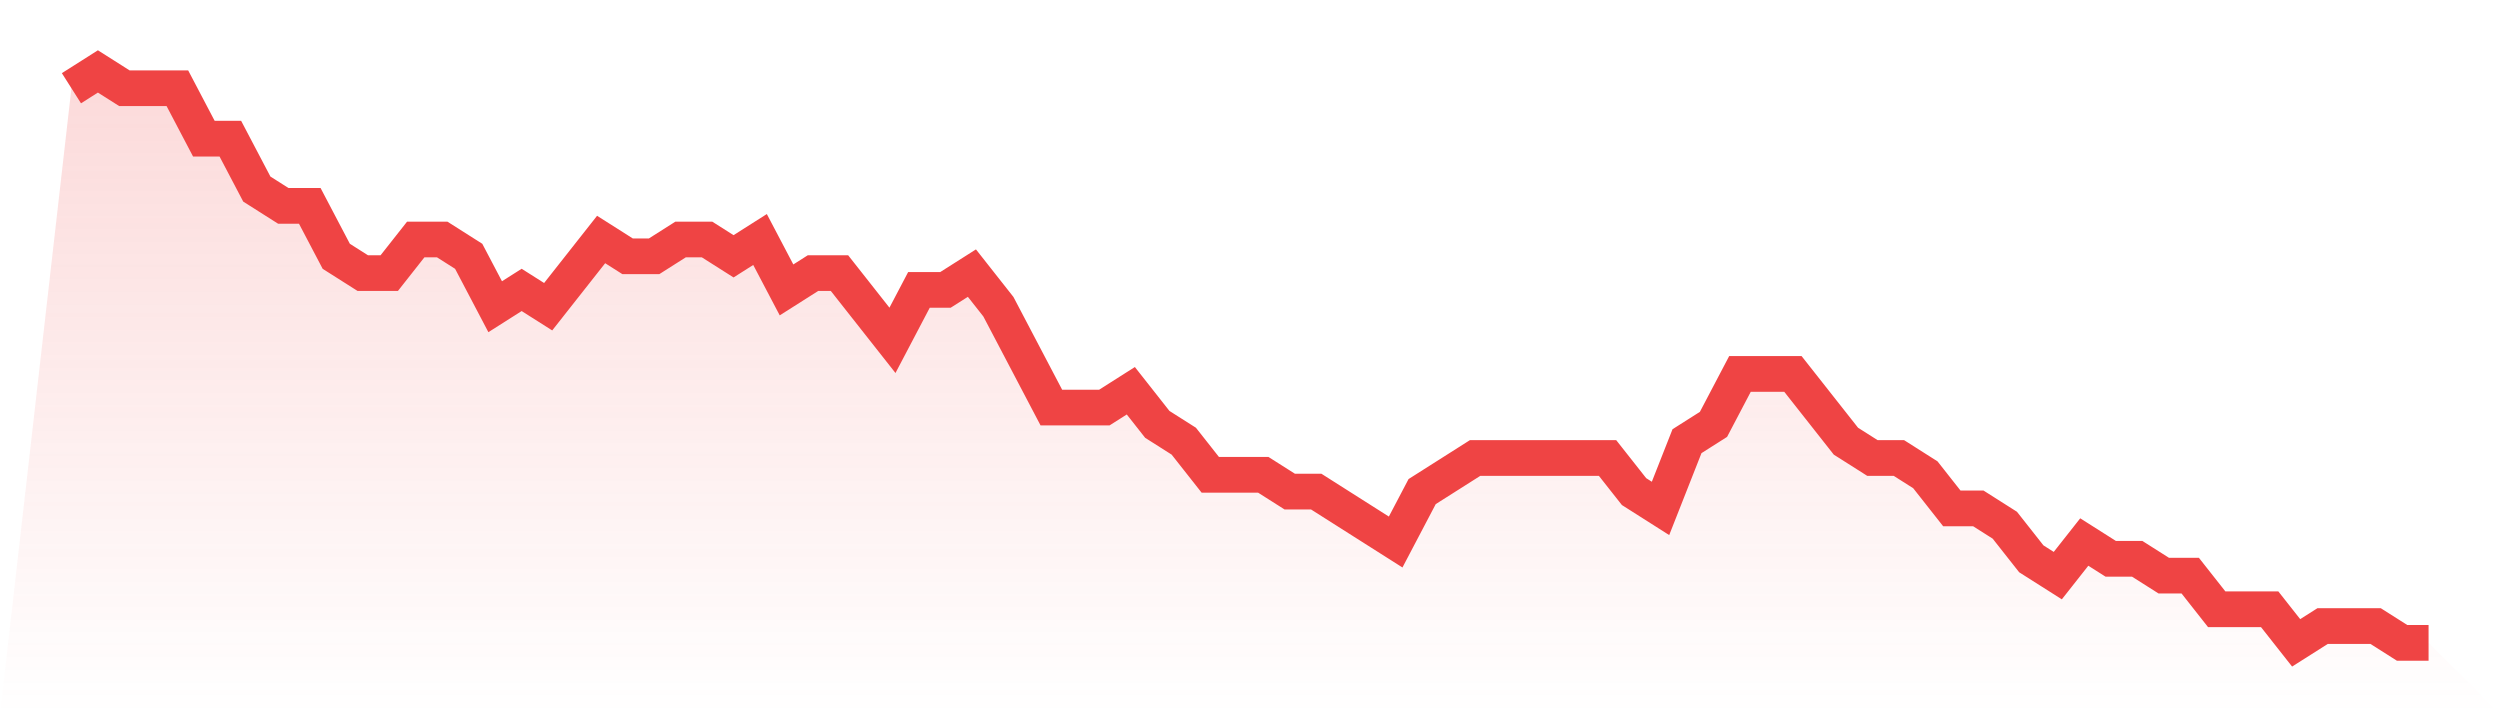
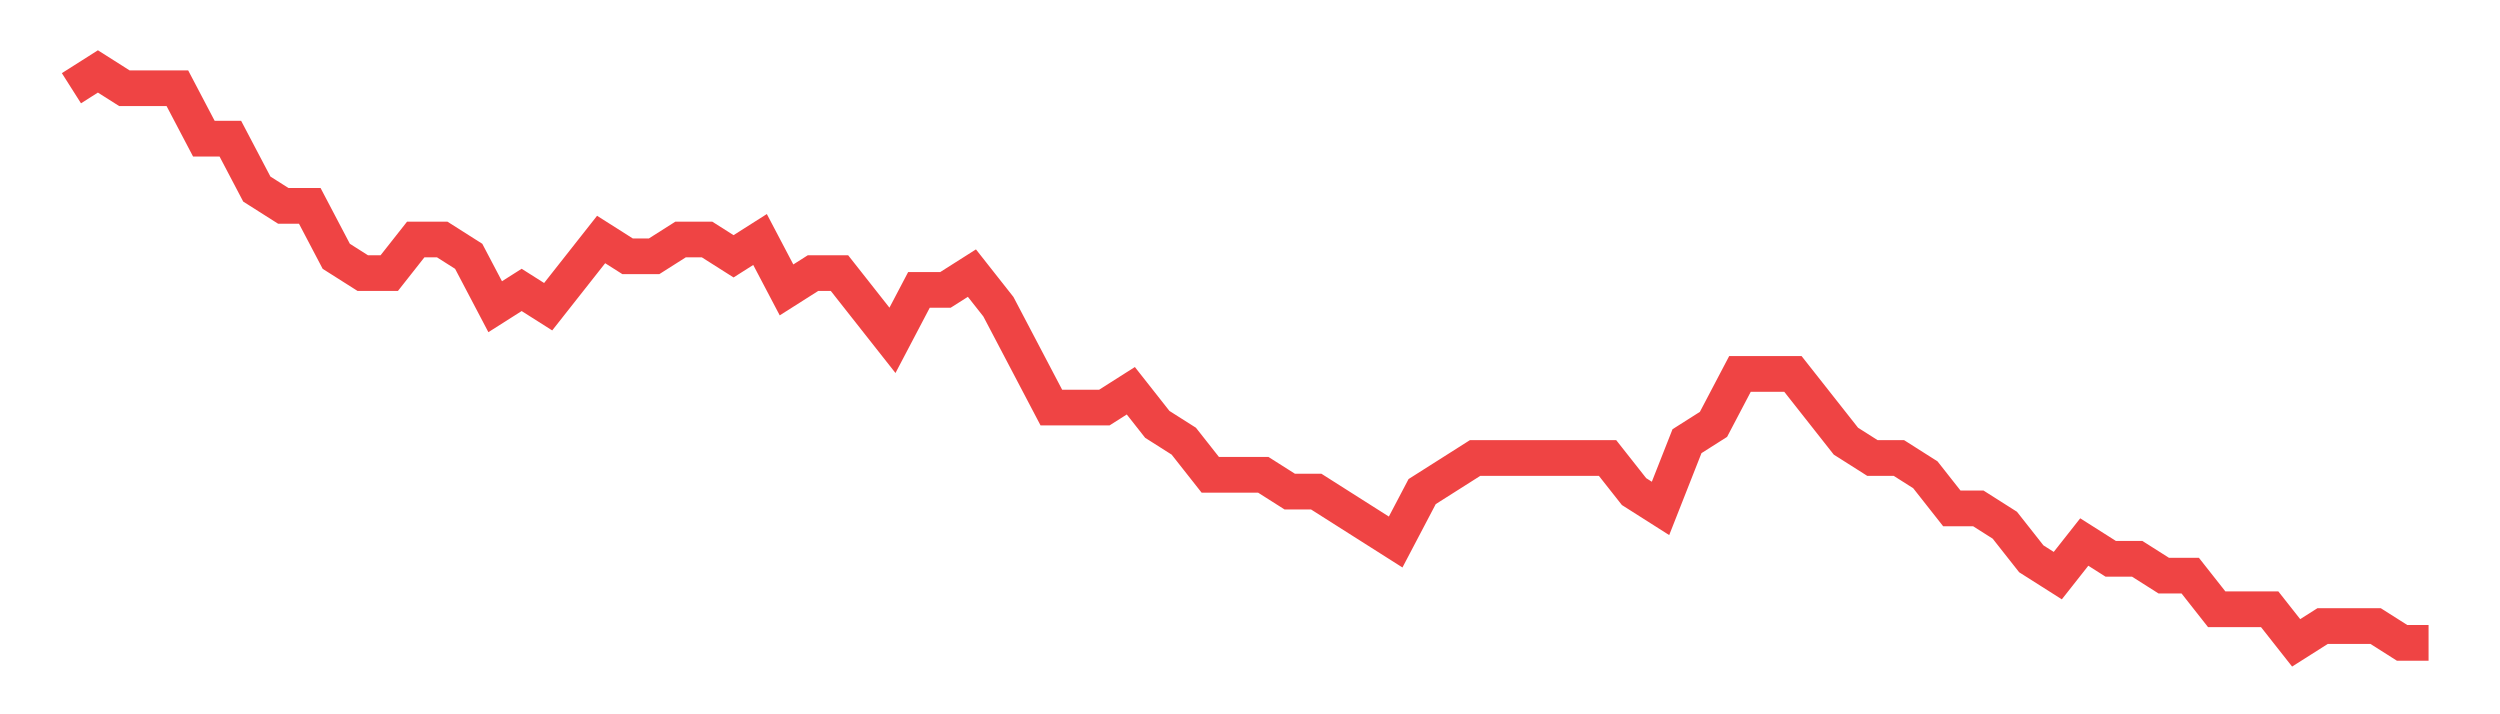
<svg xmlns="http://www.w3.org/2000/svg" viewBox="0 0 140 40">
  <defs>
    <linearGradient id="gradient" x1="0" x2="0" y1="0" y2="1">
      <stop offset="0%" stop-color="#ef4444" stop-opacity="0.2" />
      <stop offset="100%" stop-color="#ef4444" stop-opacity="0" />
    </linearGradient>
  </defs>
-   <path d="M4,4.941 L4,4.941 L5.483,4 L6.966,4.941 L8.449,4.941 L9.933,4.941 L11.416,7.765 L12.899,7.765 L14.382,10.588 L15.865,11.529 L17.348,11.529 L18.831,14.353 L20.315,15.294 L21.798,15.294 L23.281,13.412 L24.764,13.412 L26.247,14.353 L27.73,17.176 L29.213,16.235 L30.697,17.176 L32.18,15.294 L33.663,13.412 L35.146,14.353 L36.629,14.353 L38.112,13.412 L39.596,13.412 L41.079,14.353 L42.562,13.412 L44.045,16.235 L45.528,15.294 L47.011,15.294 L48.494,17.176 L49.978,19.059 L51.461,16.235 L52.944,16.235 L54.427,15.294 L55.91,17.176 L57.393,20 L58.876,22.824 L60.36,22.824 L61.843,22.824 L63.326,21.882 L64.809,23.765 L66.292,24.706 L67.775,26.588 L69.258,26.588 L70.742,26.588 L72.225,27.529 L73.708,27.529 L75.191,28.471 L76.674,29.412 L78.157,30.353 L79.64,27.529 L81.124,26.588 L82.607,25.647 L84.09,25.647 L85.573,25.647 L87.056,25.647 L88.539,25.647 L90.022,25.647 L91.506,27.529 L92.989,28.471 L94.472,24.706 L95.955,23.765 L97.438,20.941 L98.921,20.941 L100.404,20.941 L101.888,22.824 L103.371,24.706 L104.854,25.647 L106.337,25.647 L107.82,26.588 L109.303,28.471 L110.787,28.471 L112.27,29.412 L113.753,31.294 L115.236,32.235 L116.719,30.353 L118.202,31.294 L119.685,31.294 L121.169,32.235 L122.652,32.235 L124.135,34.118 L125.618,34.118 L127.101,34.118 L128.584,36 L130.067,35.059 L131.551,35.059 L133.034,35.059 L134.517,36 L136,36 L140,40 L0,40 z" fill="url(#gradient)" />
  <path d="M4,4.941 L4,4.941 L5.483,4 L6.966,4.941 L8.449,4.941 L9.933,4.941 L11.416,7.765 L12.899,7.765 L14.382,10.588 L15.865,11.529 L17.348,11.529 L18.831,14.353 L20.315,15.294 L21.798,15.294 L23.281,13.412 L24.764,13.412 L26.247,14.353 L27.73,17.176 L29.213,16.235 L30.697,17.176 L32.18,15.294 L33.663,13.412 L35.146,14.353 L36.629,14.353 L38.112,13.412 L39.596,13.412 L41.079,14.353 L42.562,13.412 L44.045,16.235 L45.528,15.294 L47.011,15.294 L48.494,17.176 L49.978,19.059 L51.461,16.235 L52.944,16.235 L54.427,15.294 L55.91,17.176 L57.393,20 L58.876,22.824 L60.36,22.824 L61.843,22.824 L63.326,21.882 L64.809,23.765 L66.292,24.706 L67.775,26.588 L69.258,26.588 L70.742,26.588 L72.225,27.529 L73.708,27.529 L75.191,28.471 L76.674,29.412 L78.157,30.353 L79.64,27.529 L81.124,26.588 L82.607,25.647 L84.09,25.647 L85.573,25.647 L87.056,25.647 L88.539,25.647 L90.022,25.647 L91.506,27.529 L92.989,28.471 L94.472,24.706 L95.955,23.765 L97.438,20.941 L98.921,20.941 L100.404,20.941 L101.888,22.824 L103.371,24.706 L104.854,25.647 L106.337,25.647 L107.82,26.588 L109.303,28.471 L110.787,28.471 L112.27,29.412 L113.753,31.294 L115.236,32.235 L116.719,30.353 L118.202,31.294 L119.685,31.294 L121.169,32.235 L122.652,32.235 L124.135,34.118 L125.618,34.118 L127.101,34.118 L128.584,36 L130.067,35.059 L131.551,35.059 L133.034,35.059 L134.517,36 L136,36" fill="none" stroke="#ef4444" stroke-width="2" />
</svg>